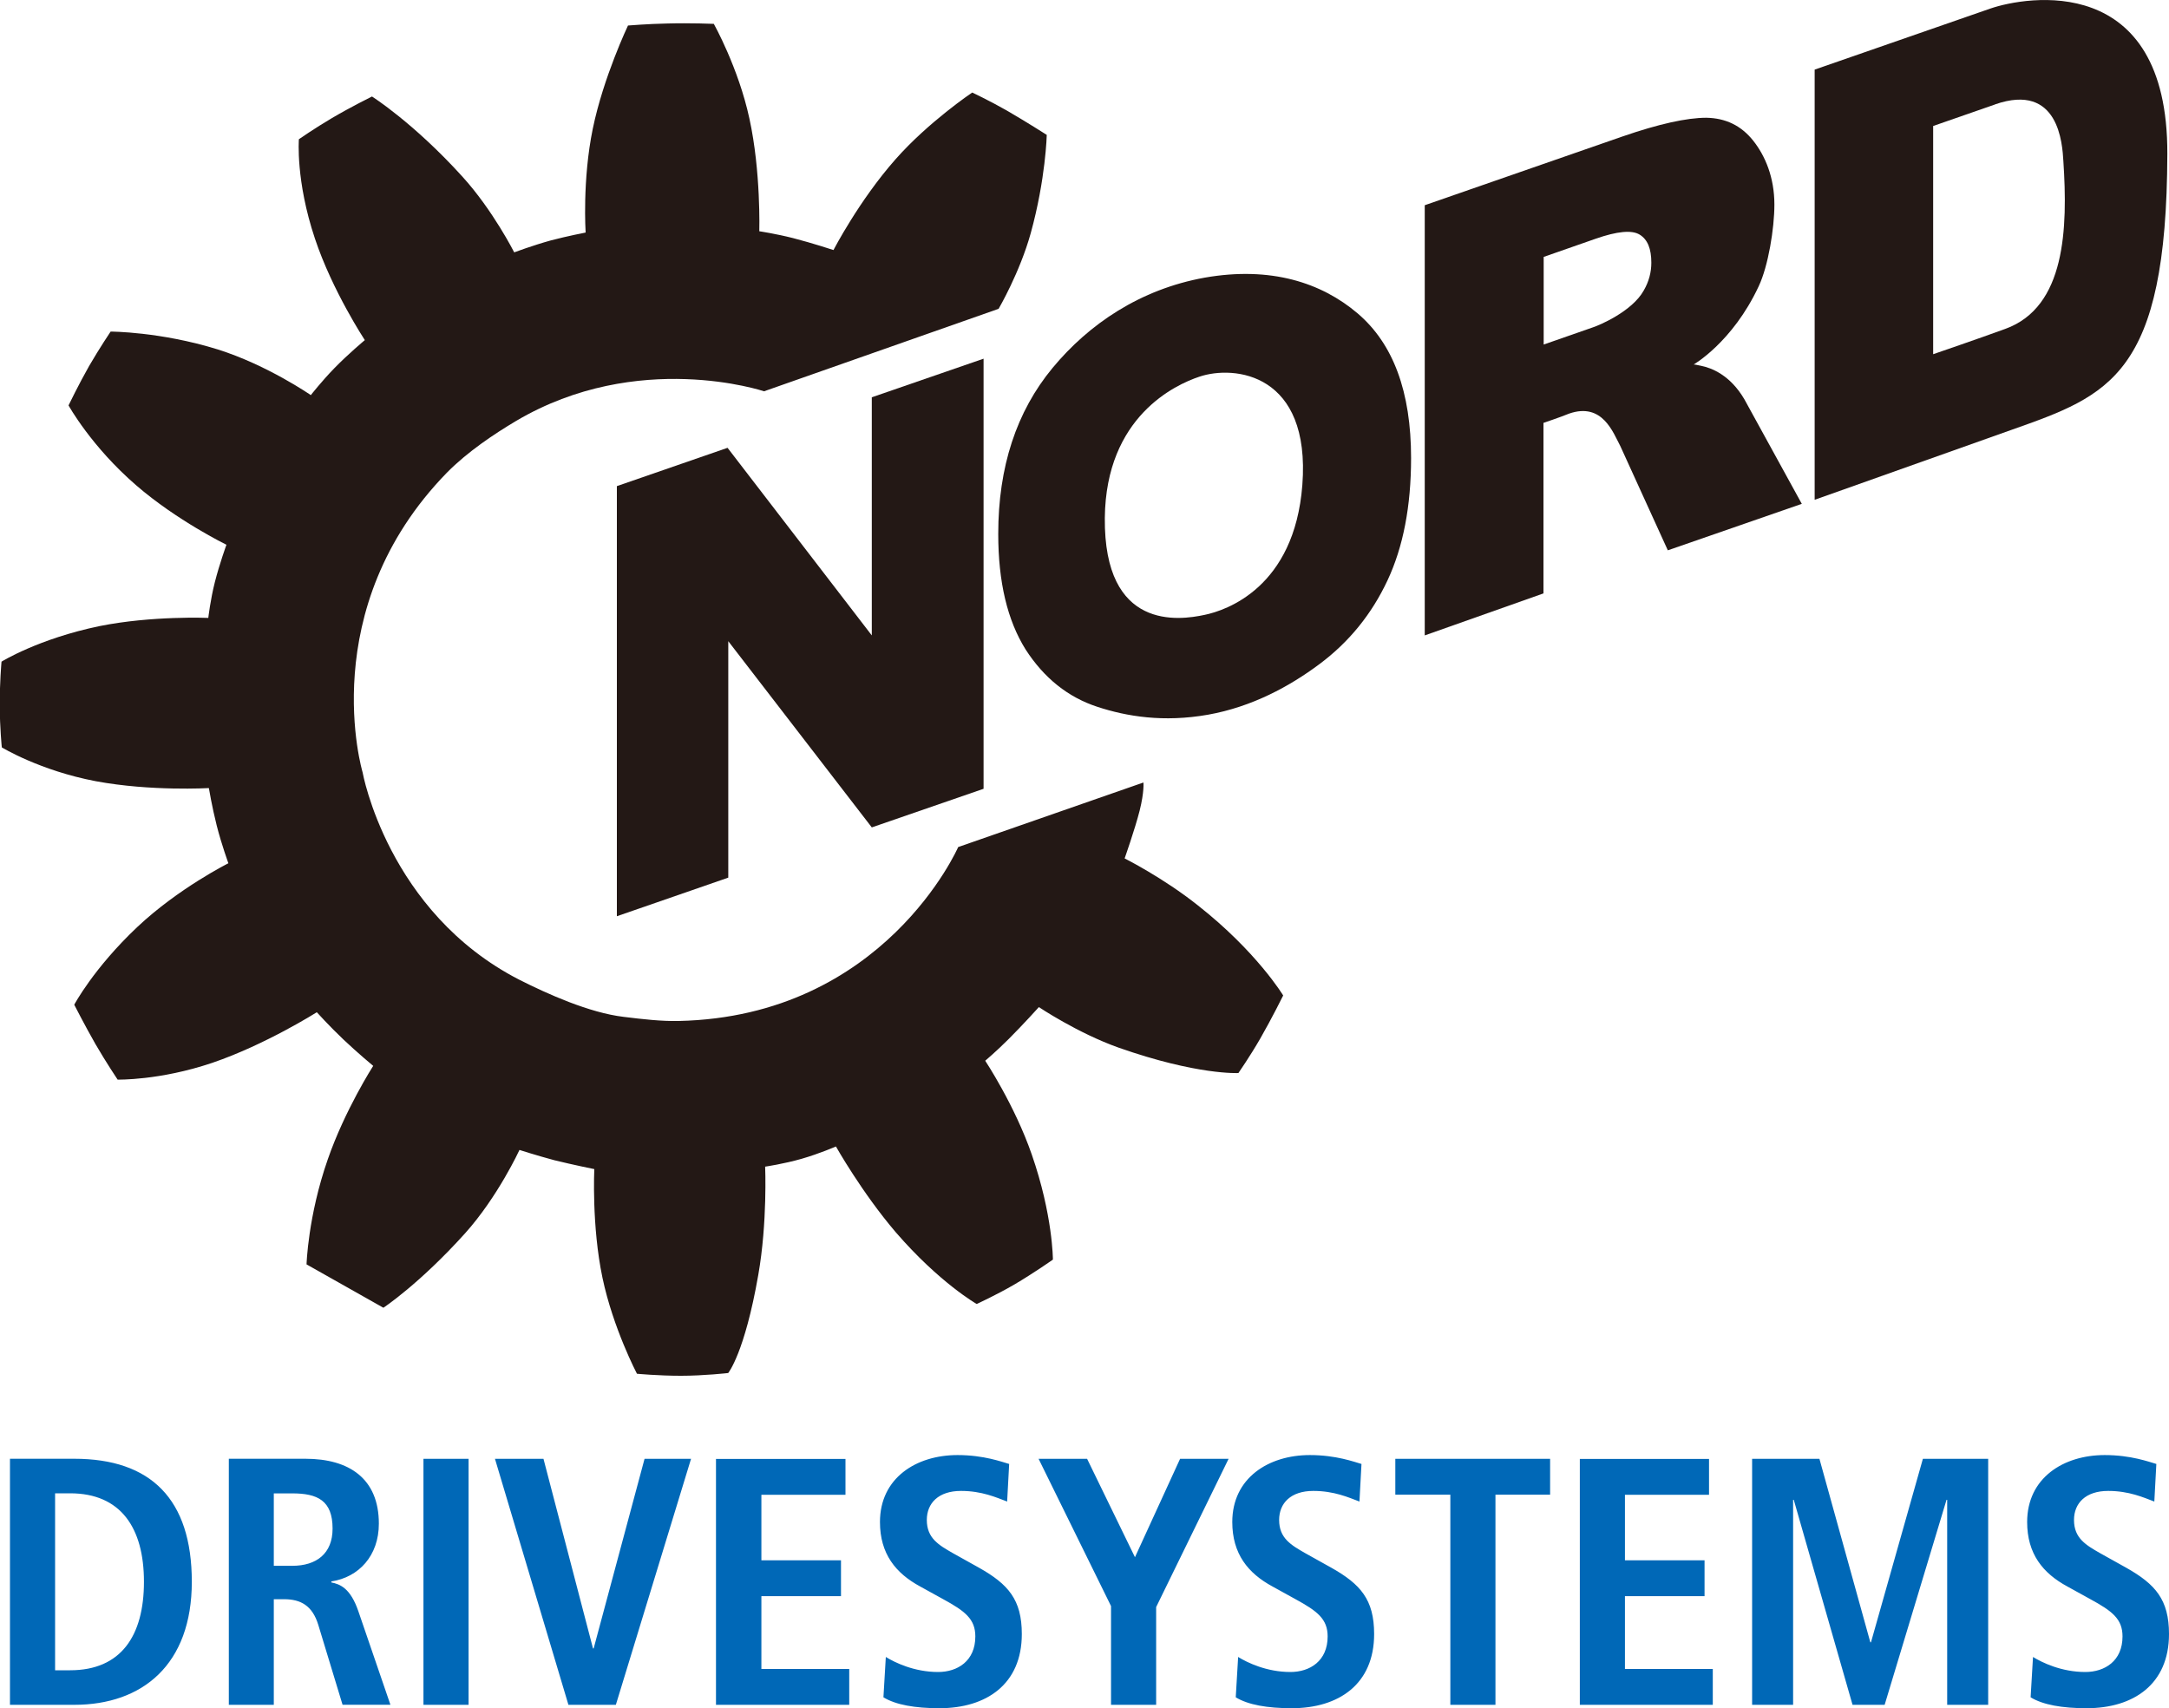
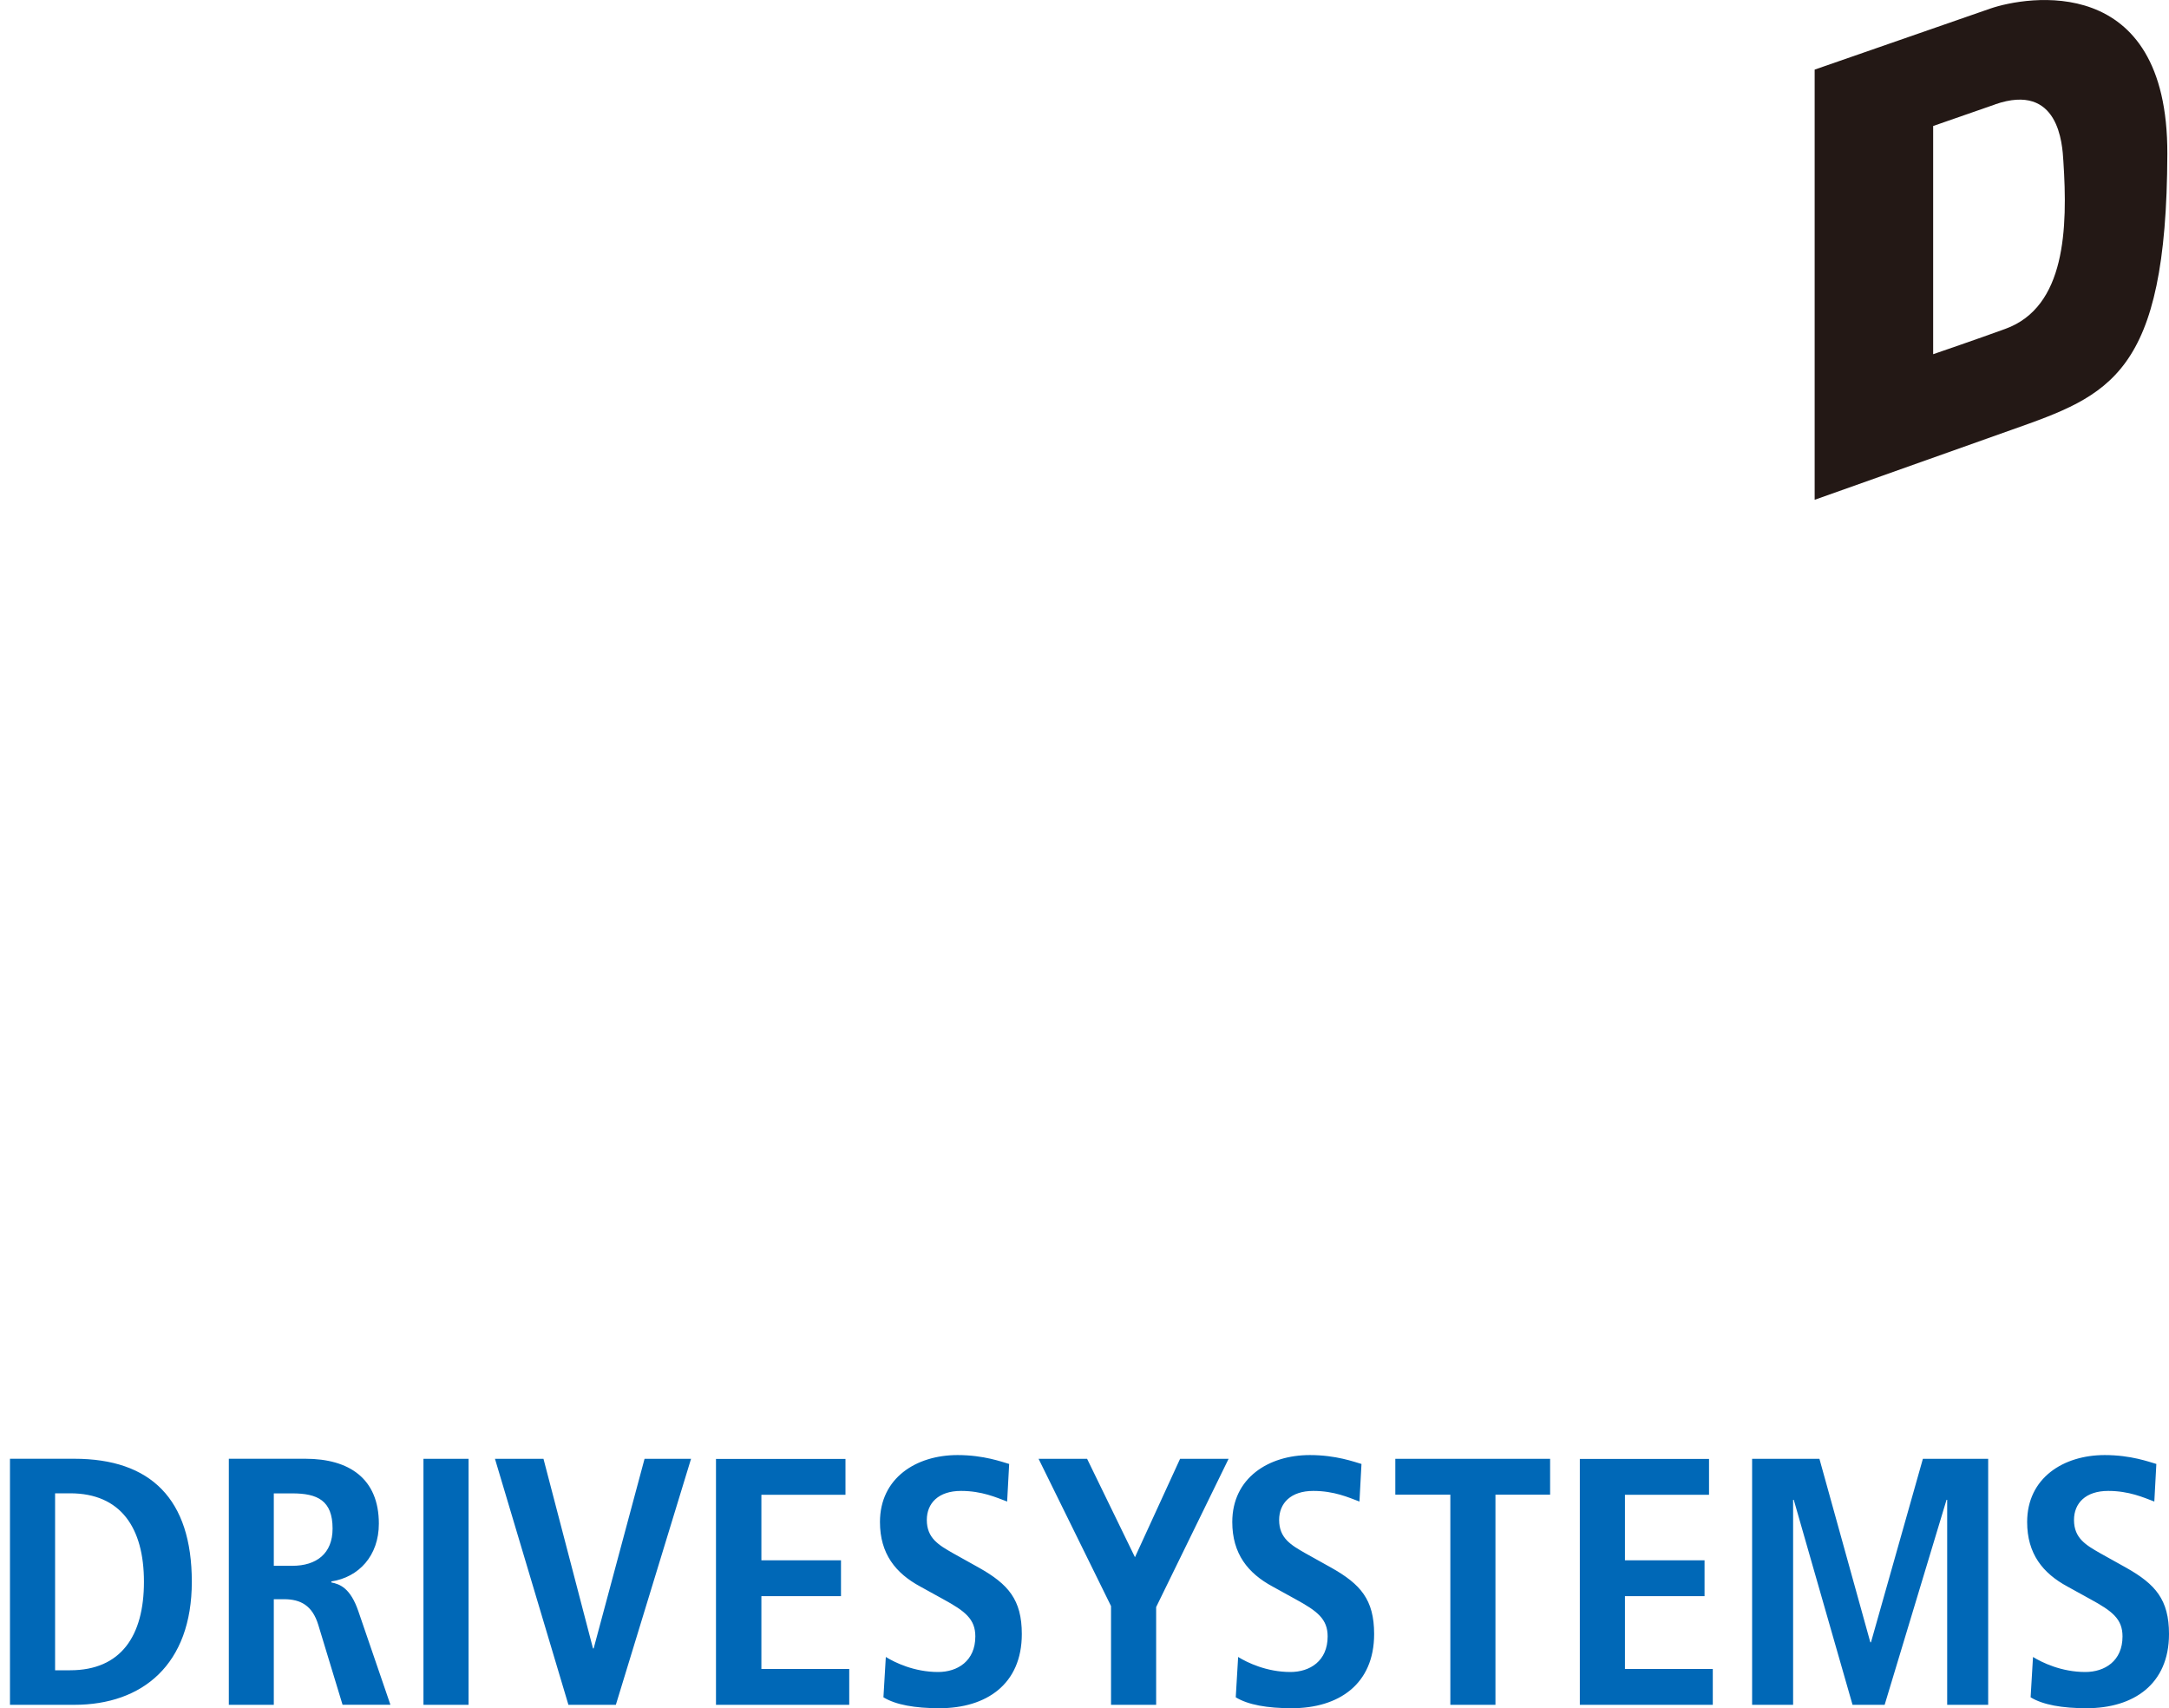
<svg xmlns="http://www.w3.org/2000/svg" id="layer" version="1.1" viewBox="0 0 300 236.31">
  <defs>
    <style> .cls-1 { fill: #231815; } .cls-1, .cls-2 { stroke-width: 0px; } .cls-2 { fill: #0068b7; } </style>
  </defs>
-   <path class="cls-1" d="M138.12,42.72s2.93-5.01,4.44-10.45c2.08-7.52,2.22-13.61,2.22-13.61,0,0-2.88-1.84-5.58-3.4-2.41-1.37-4.73-2.46-4.73-2.46,0,0-6.05,4.06-10.63,9.26-5.01,5.67-8.56,12.53-8.56,12.53,0,0-2.88-.95-5.58-1.65-2.41-.61-4.68-.95-4.68-.95,0,0,.24-8.27-1.37-15.6-1.51-7-4.92-13.09-4.92-13.09,0,0-3.21-.14-6.43-.05-2.65.05-5.44.28-5.44.28,0,0-3.4,7.14-4.87,14.27s-.99,14.37-.99,14.37c0,0-2.46.47-4.82,1.09-2.55.71-5.06,1.65-5.06,1.65,0,0-2.93-5.81-7.14-10.45-6.76-7.47-12.53-11.11-12.53-11.11,0,0-2.88,1.42-5.53,2.98-2.41,1.42-4.58,2.93-4.58,2.93,0,0-.47,5.72,2.22,13.75,2.41,7.23,6.9,14.04,6.9,14.04,0,0-2.27,1.89-4.21,3.88-1.75,1.8-3.26,3.73-3.26,3.73,0,0-6-4.16-12.9-6.33-7.94-2.46-14.79-2.46-14.79-2.46,0,0-1.56,2.32-2.98,4.77-1.47,2.6-2.84,5.44-2.84,5.44,0,0,3.12,5.67,9.36,11.06,5.62,4.87,12.48,8.22,12.48,8.22,0,0-.95,2.6-1.61,5.2-.61,2.41-.9,4.92-.9,4.92,0,0-7.75-.33-15.03,1.13-8.46,1.75-13.57,4.92-13.57,4.92,0,0-.28,3.12-.24,6.19,0,2.88.28,5.67.28,5.67,0,0,5.25,3.21,13,4.68,7.61,1.42,15.64.95,15.64.95,0,0,.43,2.6,1.09,5.2s1.61,5.2,1.61,5.2c0,0-6.9,3.45-12.62,8.84-6.05,5.72-8.7,10.73-8.7,10.73,0,0,1.42,2.79,2.93,5.44,1.51,2.6,3.07,4.92,3.07,4.92,0,0,5.81.14,13.09-2.32,7.37-2.51,14.46-7,14.46-7,0,0,1.75,1.94,3.69,3.78,1.94,1.84,4.11,3.64,4.11,3.64,0,0-3.92,6.1-6.29,12.95-2.74,7.85-2.93,14.51-2.93,14.51l10.63,6s5.01-3.31,11.3-10.3c4.54-5.06,7.52-11.53,7.52-11.53,0,0,2.36.76,4.82,1.42,2.69.66,5.53,1.23,5.53,1.23,0,0-.38,7.85,1.13,15.03,1.47,7,4.77,13.28,4.77,13.28,0,0,2.93.28,6.1.28s6.52-.38,6.52-.38c0,0,2.27-2.74,4.16-13.57,1.28-7.28.95-14.98.95-14.98,0,0,2.6-.38,5.06-1.09s4.73-1.7,4.73-1.7c0,0,3.59,6.38,8.27,11.86,6.05,7,11.2,9.93,11.2,9.93,0,0,2.69-1.23,5.2-2.69,2.74-1.61,5.34-3.45,5.34-3.45,0,0,0-6.14-2.93-14.56-2.36-6.81-6.43-12.95-6.43-12.95,0,0,1.56-1.32,3.26-3.02,1.99-1.99,4.16-4.4,4.16-4.4,0,0,5.34,3.59,11.06,5.62,10.92,3.83,16.54,3.5,16.54,3.5,0,0,1.61-2.32,3.02-4.77,1.65-2.88,3.17-5.96,3.17-5.96,0,0-3.64-6.05-11.82-12.48-4.82-3.83-10.11-6.48-10.11-6.48,0,0,1.42-4.02,2.08-6.62.66-2.65.52-3.88.52-3.88l-25.62,8.93s-10.21,23.44-38.66,24.06c-2.41.05-4.92-.24-7.61-.57-4.77-.57-10.54-3.17-14.46-5.15-18.2-9.36-21.65-28.69-21.65-28.69,0,0-6.76-22.55,11.67-41.45,2.84-2.88,6.52-5.34,9.55-7.14,16.87-9.97,34.31-4.11,34.31-4.11" />
-   <polyline class="cls-1" points="85.32 67.25 100.63 61.95 120.58 87.9 120.58 54.96 136.04 49.62 136.04 109.12 120.58 114.46 100.73 88.7 100.73 121.41 85.32 126.75" />
-   <path class="cls-1" d="M138.07,73.86c0-9.26,2.51-16.92,7.52-22.97s12.1-10.87,21.03-12.48c9.17-1.61,16.16.71,21.13,4.92,4.96,4.21,7.42,10.87,7.42,20.04,0,6.66-1.09,12.29-3.26,16.92s-5.29,8.51-9.41,11.58c-4.11,3.07-9.31,5.91-15.41,7-6.19,1.09-11.25.24-15.31-1.09s-7.37-3.97-9.93-7.94c-2.51-4.02-3.78-9.31-3.78-15.98M152.81,71.64c-.14,15.64,10.26,14.18,13.8,13.42,2.98-.61,12.43-3.78,13.52-17.96,1.18-15.46-9.41-16.64-14.27-14.98-3.26,1.09-12.9,5.48-13.05,19.52" />
-   <path class="cls-1" d="M197.06,87.9V28.39l27.32-9.5c5.06-1.75,8.93-2.6,11.63-2.6,2.69.05,4.82,1.09,6.48,3.17,1.65,2.08,2.93,5.06,2.93,8.84,0,3.31-.85,8.51-2.17,11.3-3.64,7.8-9.07,10.87-9.07,10.87,0,0-.33-.19,1.13.14,1.37.28,3.97,1.23,5.96,4.63l7.94,14.46-18.53,6.43-6.57-14.42c-.99-1.84-2.46-6.1-7.09-4.49-1.13.47-3.54,1.28-3.54,1.28v23.59M213.46,47.68l6.9-2.41c.76-.24,5.39-2.17,7-5.1.71-1.23,1.04-2.51,1.04-3.83,0-1.94-.52-3.21-1.61-3.88s-3.12-.47-6.1.57l-7.18,2.51v12.15h-.05Z" />
  <path class="cls-1" d="M250.99,9.63l24.34-8.46c4.82-1.65,24.53-5.2,24.44,20.14-.09,30.63-8.04,33.37-21.51,38.14l-27.27,9.69M275.94,14.45c-4.77,1.65-8.56,2.98-8.56,2.98v31.57s6.48-2.22,9.97-3.5c8.37-3.02,8.65-13.94,8.04-23.21-.14-2.36-.61-10.92-9.45-7.85" />
  <path class="cls-2" d="M1.38,235.84h8.89c9.45,0,16.26-5.58,16.26-17.02s-5.67-17.02-16.26-17.02H1.38M7.62,206.58h2.08c7,0,10.21,4.77,10.21,12.24s-3.17,12.24-10.21,12.24h-2.08v-24.48ZM31.63,235.84h6.24v-14.61h1.42c2.32,0,3.92.9,4.73,3.54l3.36,11.06h6.62l-4.44-12.95c-1.09-3.17-2.51-3.73-3.73-3.97v-.14c3.78-.57,6.57-3.54,6.57-7.99,0-6.24-4.11-8.98-10.16-8.98h-10.59v34.03ZM37.87,216.61v-10.02h2.55c3.5,0,5.58.99,5.58,4.87,0,3.45-2.22,5.15-5.58,5.15h-2.55ZM58.57,235.84h6.24v-34.03h-6.24s0,34.03,0,34.03ZM78.61,235.84h6.57l10.4-34.03h-6.43l-7.04,26.23h-.09l-6.85-26.23h-6.71l10.16,34.03ZM99.07,235.84h18.39v-4.96h-12.15v-10.07h11.01v-4.96h-11.01v-9.07h11.63v-4.96h-17.91v34.03h.05ZM122.19,234.8c1.7,1.04,4.35,1.51,7.75,1.51,6.48,0,11.39-3.31,11.39-10.26,0-4.77-1.89-6.9-5.91-9.17l-3.64-2.03c-1.89-1.09-3.59-2.03-3.59-4.58,0-2.32,1.61-4.02,4.73-4.02,2.88,0,4.87.9,6.38,1.47l.28-5.2c-.99-.28-3.5-1.23-7.14-1.23-5.72,0-10.73,3.17-10.73,9.26,0,4.4,2.17,7.09,5.58,8.93l3.17,1.75c3.02,1.65,4.44,2.74,4.44,5.15,0,3.4-2.46,4.92-5.15,4.92-3.31,0-6-1.32-7.23-2.08l-.33,5.58ZM153.67,235.84h6.24v-13.52l10.02-20.51h-6.71l-6.24,13.61-6.62-13.61h-6.71l10.02,20.37v13.66ZM170.92,234.8c1.7,1.04,4.35,1.51,7.75,1.51,6.48,0,11.39-3.31,11.39-10.26,0-4.77-1.89-6.9-5.91-9.17l-3.64-2.03c-1.89-1.09-3.59-2.03-3.59-4.58,0-2.32,1.61-4.02,4.73-4.02,2.88,0,4.87.9,6.38,1.47l.28-5.2c-.99-.28-3.5-1.23-7.14-1.23-5.72,0-10.73,3.17-10.73,9.26,0,4.4,2.17,7.09,5.58,8.93l3.17,1.75c3.02,1.65,4.44,2.74,4.44,5.15,0,3.4-2.46,4.92-5.15,4.92-3.31,0-6-1.32-7.23-2.08l-.33,5.58ZM200.6,235.84h6.24v-29.07h7.56v-4.96h-21.41v4.96h7.61v29.07ZM218.51,235.84h18.39v-4.96h-12.15v-10.07h11.01v-4.96h-11.01v-9.07h11.63v-4.96h-17.87v34.03ZM269.32,235.84h5.67v-34.03h-9.03l-7.18,25.38h-.09l-7.04-25.38h-9.31v34.03h5.67v-28.36h.09l8.13,28.36h4.44l8.56-28.36h.09v28.36ZM280.86,234.8c1.7,1.04,4.35,1.51,7.75,1.51,6.48,0,11.39-3.31,11.39-10.26,0-4.77-1.89-6.9-5.91-9.17l-3.64-2.03c-1.89-1.09-3.59-2.03-3.59-4.58,0-2.32,1.61-4.02,4.73-4.02,2.88,0,4.87.9,6.38,1.47l.28-5.2c-.99-.28-3.5-1.23-7.14-1.23-5.72,0-10.73,3.17-10.73,9.26,0,4.4,2.17,7.09,5.58,8.93l3.17,1.75c3.03,1.65,4.44,2.74,4.44,5.15,0,3.4-2.46,4.92-5.15,4.92-3.31,0-6-1.32-7.23-2.08l-.33,5.58Z" />
</svg>